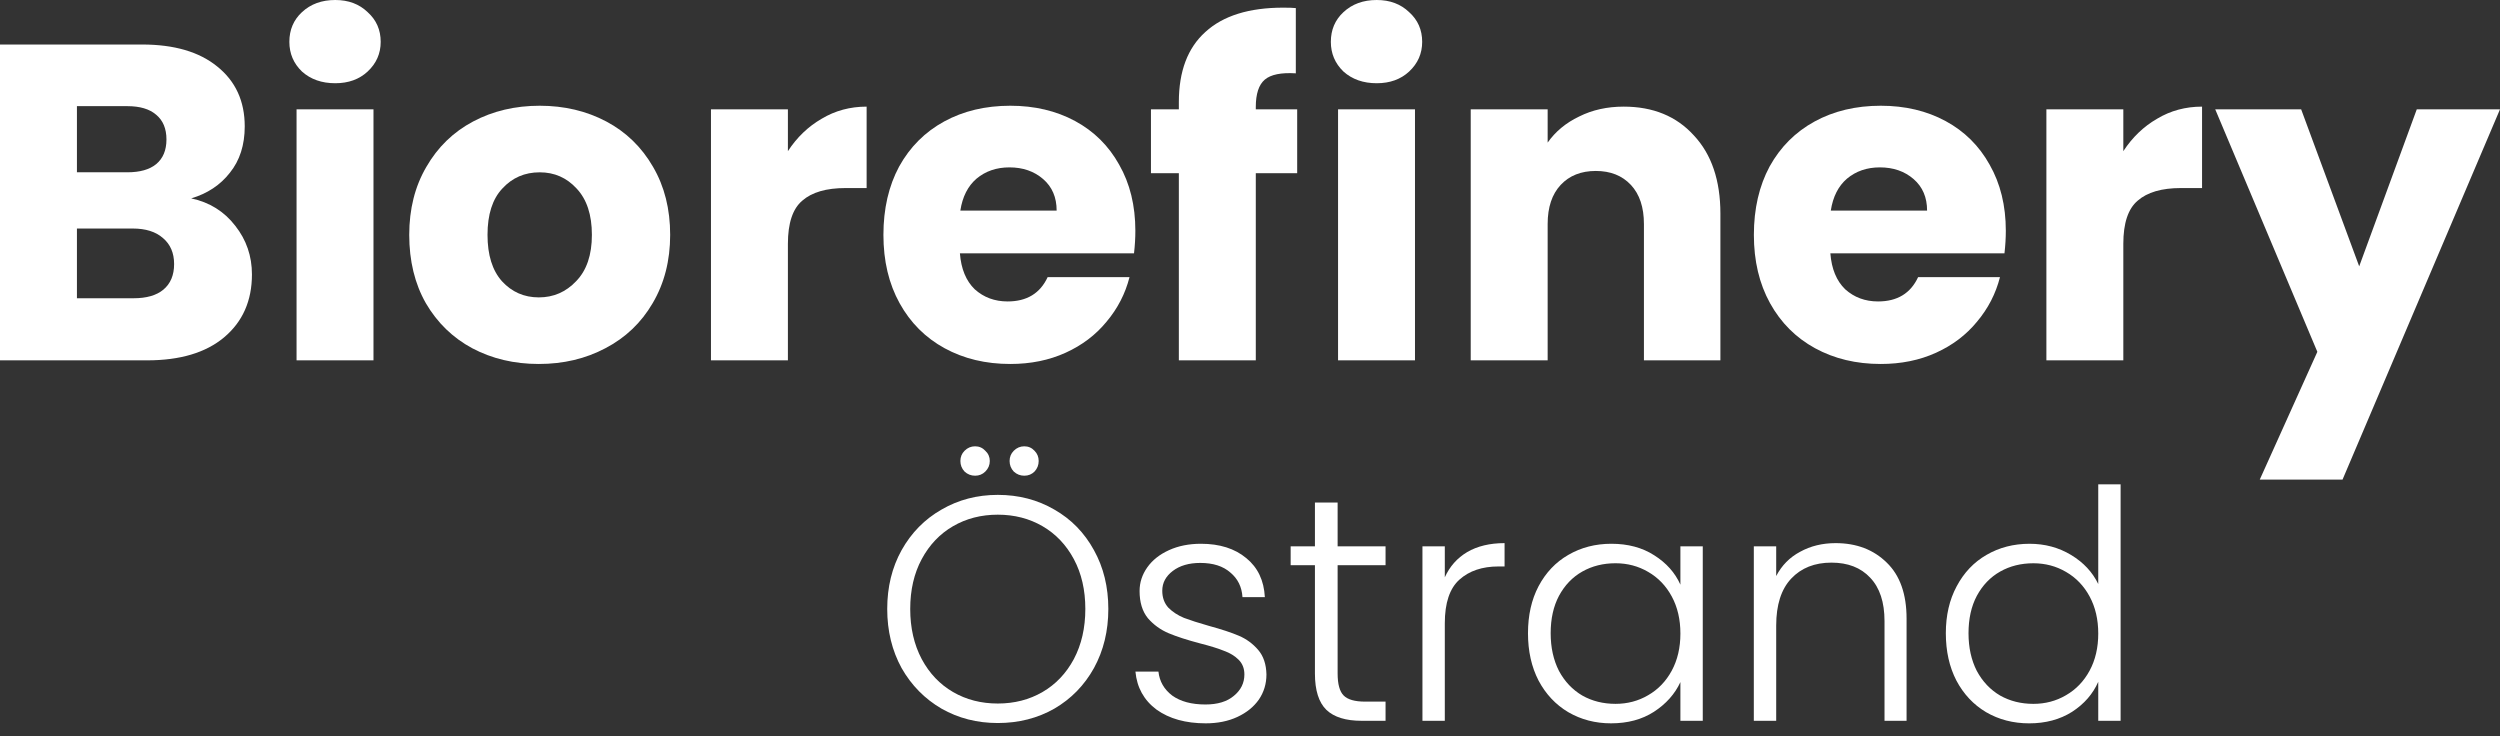
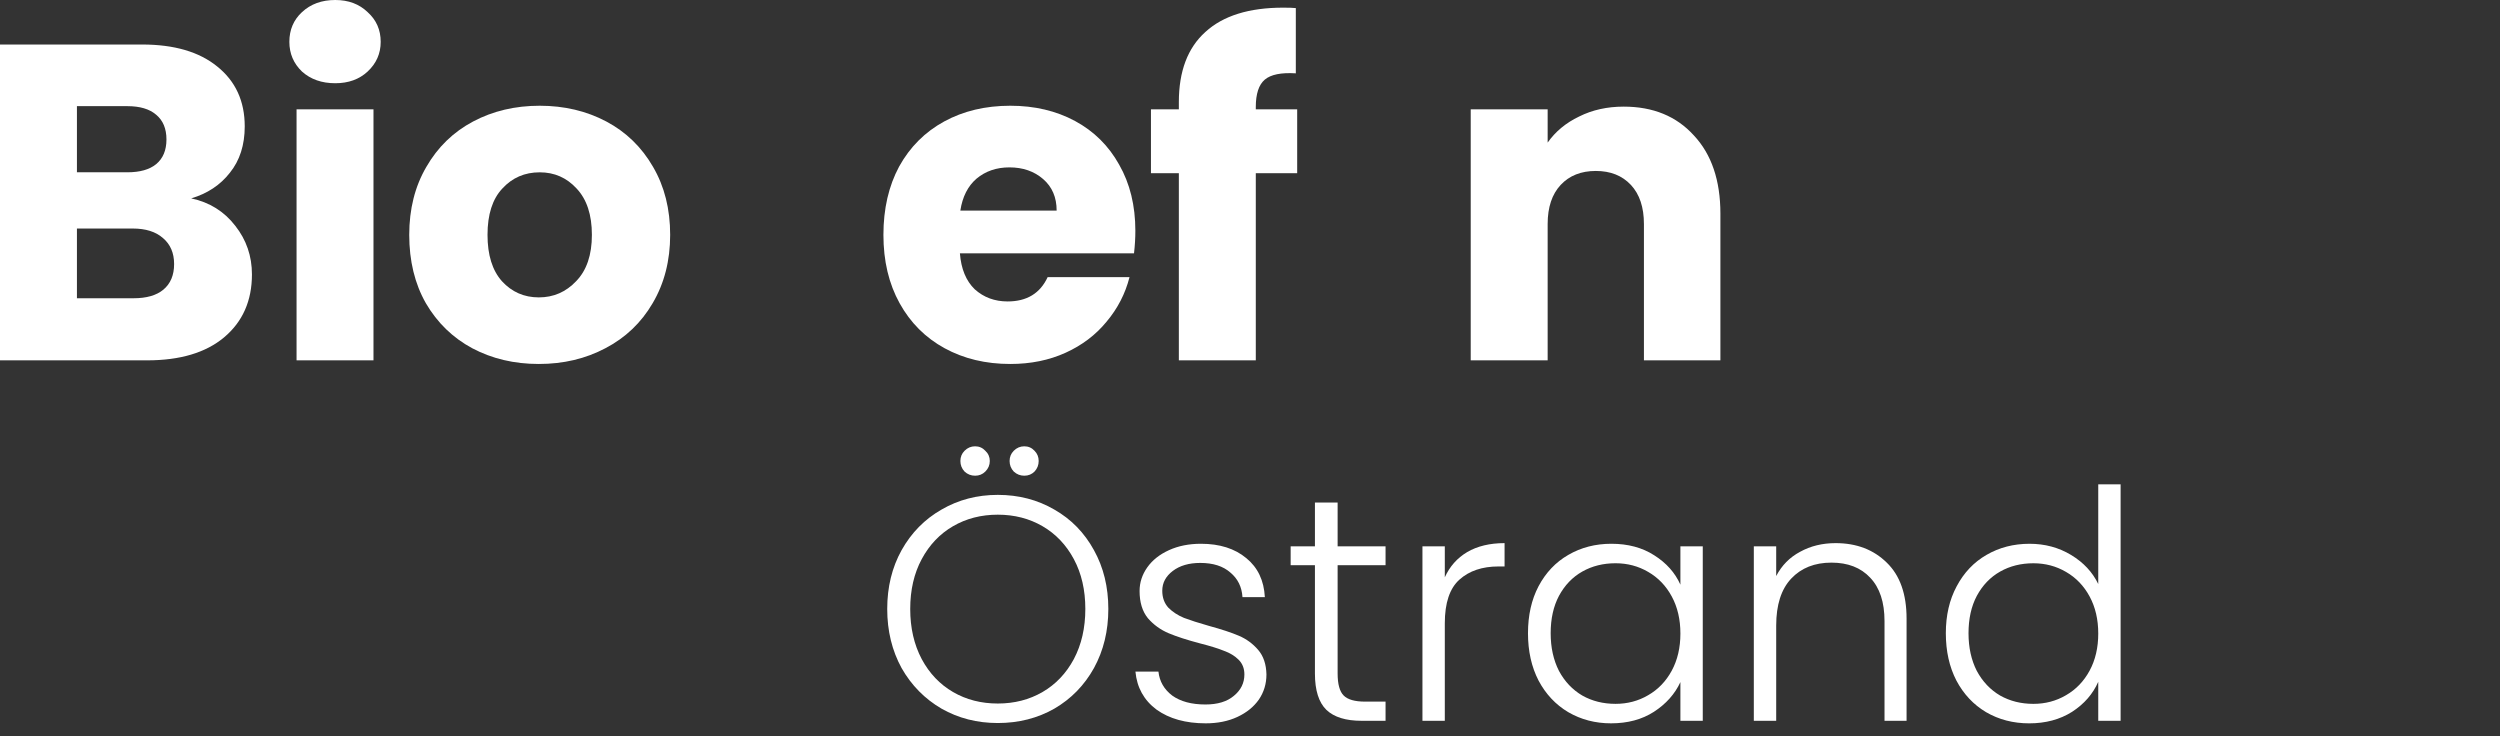
<svg xmlns="http://www.w3.org/2000/svg" width="180" height="53" viewBox="0 0 180 53" fill="none">
  <rect x="0" y="0" width="180" height="53" fill="#333333" stroke="none" />
-   <path d="M180 7.871L168.663 34.53H162.703L166.849 25.331L159.496 7.871H165.683L169.862 19.176L174.008 7.871H180Z" fill="white" />
-   <path d="M152.879 10.884C153.527 9.89 154.337 9.113 155.308 8.551C156.28 7.968 157.36 7.677 158.548 7.677V13.54H157.025C155.643 13.54 154.607 13.842 153.915 14.447C153.224 15.03 152.879 16.066 152.879 17.556V25.946H147.34V7.871H152.879V10.884Z" fill="white" />
-   <path d="M144.419 16.618C144.419 17.136 144.387 17.676 144.322 18.238H131.786C131.872 19.361 132.229 20.224 132.855 20.829C133.503 21.412 134.291 21.704 135.22 21.704C136.602 21.704 137.563 21.121 138.103 19.954H143.998C143.696 21.142 143.145 22.211 142.346 23.161C141.568 24.111 140.586 24.857 139.398 25.396C138.21 25.936 136.882 26.206 135.414 26.206C133.643 26.206 132.067 25.828 130.685 25.073C129.303 24.317 128.223 23.237 127.445 21.833C126.668 20.43 126.279 18.788 126.279 16.91C126.279 15.031 126.657 13.39 127.413 11.986C128.19 10.582 129.27 9.503 130.652 8.747C132.034 7.991 133.622 7.613 135.414 7.613C137.163 7.613 138.718 7.98 140.078 8.714C141.439 9.449 142.497 10.496 143.253 11.856C144.03 13.217 144.419 14.804 144.419 16.618ZM138.75 15.161C138.75 14.21 138.426 13.454 137.779 12.893C137.131 12.332 136.321 12.051 135.349 12.051C134.421 12.051 133.632 12.321 132.985 12.861C132.358 13.4 131.97 14.167 131.818 15.161H138.75Z" fill="white" />
  <path d="M116.905 7.677C119.021 7.677 120.706 8.368 121.958 9.75C123.232 11.11 123.869 12.989 123.869 15.386V25.946H118.363V16.131C118.363 14.922 118.05 13.982 117.423 13.313C116.797 12.644 115.955 12.309 114.897 12.309C113.839 12.309 112.996 12.644 112.37 13.313C111.744 13.982 111.431 14.922 111.431 16.131V25.946H105.892V7.871H111.431V10.268C111.992 9.469 112.748 8.843 113.698 8.389C114.648 7.914 115.717 7.677 116.905 7.677Z" fill="white" />
-   <path d="M99.125 5.993C98.153 5.993 97.355 5.712 96.728 5.15C96.124 4.567 95.821 3.855 95.821 3.012C95.821 2.149 96.124 1.436 96.728 0.875C97.355 0.292 98.153 0 99.125 0C100.075 0 100.853 0.292 101.458 0.875C102.084 1.436 102.397 2.149 102.397 3.012C102.397 3.855 102.084 4.567 101.458 5.15C100.853 5.712 100.075 5.993 99.125 5.993ZM101.879 7.871V25.946H96.34V7.871H101.879Z" fill="white" />
  <path d="M93.397 12.471H90.417V25.946H84.877V12.471H82.869V7.871H84.877V7.353C84.877 5.129 85.514 3.445 86.789 2.3C88.063 1.134 89.931 0.551 92.392 0.551C92.803 0.551 93.105 0.562 93.299 0.583V5.28C92.241 5.215 91.496 5.366 91.064 5.734C90.632 6.101 90.417 6.759 90.417 7.709V7.871H93.397V12.471Z" fill="white" />
  <path d="M81.746 16.618C81.746 17.136 81.714 17.676 81.649 18.238H69.113C69.2 19.361 69.556 20.224 70.182 20.829C70.83 21.412 71.618 21.704 72.547 21.704C73.929 21.704 74.89 21.121 75.43 19.954H81.325C81.023 21.142 80.472 22.211 79.673 23.161C78.896 24.111 77.913 24.857 76.725 25.396C75.538 25.936 74.21 26.206 72.741 26.206C70.97 26.206 69.394 25.828 68.012 25.073C66.63 24.317 65.55 23.237 64.773 21.833C63.995 20.43 63.606 18.788 63.606 16.91C63.606 15.031 63.984 13.39 64.74 11.986C65.518 10.582 66.597 9.503 67.979 8.747C69.362 7.991 70.949 7.613 72.741 7.613C74.49 7.613 76.045 7.98 77.406 8.714C78.766 9.449 79.824 10.496 80.58 11.856C81.358 13.217 81.746 14.804 81.746 16.618ZM76.078 15.161C76.078 14.21 75.754 13.454 75.106 12.893C74.458 12.332 73.648 12.051 72.676 12.051C71.748 12.051 70.96 12.321 70.312 12.861C69.685 13.4 69.297 14.167 69.145 15.161H76.078Z" fill="white" />
-   <path d="M56.729 10.884C57.376 9.89 58.186 9.113 59.158 8.551C60.13 7.968 61.209 7.677 62.397 7.677V13.54H60.875C59.493 13.54 58.456 13.842 57.765 14.447C57.074 15.03 56.729 16.066 56.729 17.556V25.946H51.19V7.871H56.729V10.884Z" fill="white" />
  <path d="M38.794 26.206C37.023 26.206 35.425 25.828 34 25.073C32.596 24.317 31.484 23.237 30.663 21.833C29.864 20.43 29.465 18.788 29.465 16.91C29.465 15.053 29.875 13.422 30.696 12.018C31.516 10.593 32.639 9.503 34.065 8.747C35.49 7.991 37.088 7.613 38.859 7.613C40.629 7.613 42.227 7.991 43.653 8.747C45.078 9.503 46.201 10.593 47.022 12.018C47.842 13.422 48.252 15.053 48.252 16.91C48.252 18.767 47.831 20.408 46.989 21.833C46.169 23.237 45.035 24.317 43.588 25.073C42.163 25.828 40.565 26.206 38.794 26.206ZM38.794 21.412C39.852 21.412 40.748 21.023 41.482 20.246C42.238 19.469 42.616 18.357 42.616 16.91C42.616 15.463 42.249 14.351 41.515 13.573C40.802 12.796 39.917 12.407 38.859 12.407C37.779 12.407 36.883 12.796 36.17 13.573C35.457 14.329 35.101 15.441 35.101 16.91C35.101 18.357 35.447 19.469 36.138 20.246C36.85 21.023 37.736 21.412 38.794 21.412Z" fill="white" />
  <path d="M24.138 5.993C23.166 5.993 22.367 5.712 21.741 5.15C21.136 4.567 20.834 3.855 20.834 3.012C20.834 2.149 21.136 1.436 21.741 0.875C22.367 0.292 23.166 0 24.138 0C25.088 0 25.866 0.292 26.47 0.875C27.096 1.436 27.41 2.149 27.41 3.012C27.41 3.855 27.096 4.567 26.47 5.15C25.866 5.712 25.088 5.993 24.138 5.993ZM26.891 7.871V25.946H21.352V7.871H26.891Z" fill="white" />
  <path d="M13.767 14.283C15.084 14.564 16.142 15.223 16.941 16.259C17.74 17.274 18.14 18.44 18.14 19.758C18.14 21.658 17.47 23.17 16.131 24.293C14.814 25.394 12.968 25.945 10.592 25.945H0V3.205H10.236C12.547 3.205 14.35 3.734 15.646 4.792C16.963 5.85 17.621 7.287 17.621 9.1C17.621 10.439 17.265 11.552 16.552 12.437C15.861 13.322 14.933 13.938 13.767 14.283ZM5.539 12.405H9.167C10.074 12.405 10.765 12.21 11.24 11.821C11.737 11.411 11.985 10.817 11.985 10.04C11.985 9.262 11.737 8.669 11.24 8.258C10.765 7.848 10.074 7.643 9.167 7.643H5.539V12.405ZM9.621 21.474C10.549 21.474 11.262 21.269 11.758 20.859C12.277 20.427 12.536 19.812 12.536 19.013C12.536 18.213 12.266 17.587 11.726 17.134C11.208 16.68 10.484 16.454 9.556 16.454H5.539V21.474H9.621Z" fill="white" />
  <path d="M140.1 45.593C140.1 44.305 140.36 43.178 140.882 42.211C141.403 41.23 142.117 40.478 143.021 39.957C143.942 39.42 144.977 39.152 146.127 39.152C147.232 39.152 148.229 39.42 149.118 39.957C150.008 40.494 150.66 41.191 151.074 42.05V34.872H152.684V51.897H151.074V49.09C150.69 49.965 150.062 50.686 149.187 51.253C148.313 51.805 147.285 52.081 146.104 52.081C144.954 52.081 143.919 51.813 142.998 51.276C142.094 50.739 141.38 49.98 140.859 48.998C140.353 48.017 140.1 46.882 140.1 45.593ZM151.074 45.616C151.074 44.604 150.867 43.715 150.453 42.948C150.039 42.181 149.471 41.59 148.75 41.176C148.045 40.762 147.262 40.555 146.403 40.555C145.514 40.555 144.716 40.754 144.011 41.153C143.305 41.552 142.745 42.135 142.331 42.902C141.932 43.653 141.733 44.55 141.733 45.593C141.733 46.621 141.932 47.526 142.331 48.308C142.745 49.075 143.305 49.666 144.011 50.08C144.716 50.478 145.514 50.678 146.403 50.678C147.262 50.678 148.045 50.471 148.75 50.057C149.471 49.643 150.039 49.052 150.453 48.285C150.867 47.518 151.074 46.629 151.074 45.616Z" fill="white" />
  <path d="M132.165 39.105C133.668 39.105 134.895 39.573 135.846 40.509C136.797 41.429 137.273 42.771 137.273 44.535V51.897H135.685V44.719C135.685 43.354 135.34 42.311 134.65 41.59C133.975 40.869 133.047 40.509 131.866 40.509C130.654 40.509 129.688 40.892 128.967 41.659C128.246 42.426 127.886 43.553 127.886 45.041V51.897H126.275V39.336H127.886V41.475C128.285 40.708 128.86 40.125 129.611 39.727C130.363 39.312 131.214 39.105 132.165 39.105Z" fill="white" />
  <path d="M110.015 45.593C110.015 44.304 110.268 43.177 110.774 42.211C111.295 41.229 112.009 40.477 112.913 39.956C113.834 39.419 114.869 39.151 116.019 39.151C117.216 39.151 118.243 39.427 119.102 39.979C119.977 40.531 120.605 41.237 120.989 42.096V39.335H122.599V51.896H120.989V49.112C120.59 49.971 119.954 50.685 119.079 51.252C118.22 51.804 117.193 52.08 115.996 52.08C114.861 52.08 113.834 51.812 112.913 51.275C112.009 50.738 111.295 49.979 110.774 48.998C110.268 48.016 110.015 46.881 110.015 45.593ZM120.989 45.615C120.989 44.603 120.782 43.714 120.368 42.947C119.954 42.18 119.386 41.589 118.665 41.175C117.96 40.761 117.177 40.554 116.318 40.554C115.429 40.554 114.631 40.753 113.926 41.152C113.22 41.551 112.66 42.134 112.246 42.901C111.848 43.652 111.648 44.55 111.648 45.593C111.648 46.62 111.848 47.525 112.246 48.307C112.66 49.074 113.22 49.665 113.926 50.079C114.631 50.478 115.429 50.677 116.318 50.677C117.177 50.677 117.96 50.47 118.665 50.056C119.386 49.642 119.954 49.051 120.368 48.284C120.782 47.517 120.989 46.628 120.989 45.615Z" fill="white" />
  <path d="M104.026 41.567C104.379 40.785 104.916 40.179 105.637 39.75C106.373 39.32 107.27 39.105 108.329 39.105V40.785H107.892C106.726 40.785 105.79 41.099 105.085 41.728C104.379 42.357 104.026 43.408 104.026 44.88V51.897H102.416V39.336H104.026V41.567Z" fill="white" />
  <path d="M96.309 40.693V48.492C96.309 49.259 96.454 49.788 96.746 50.079C97.037 50.371 97.551 50.517 98.287 50.517H99.76V51.897H98.034C96.899 51.897 96.056 51.636 95.504 51.115C94.951 50.578 94.675 49.704 94.675 48.492V40.693H92.927V39.335H94.675V36.183H96.309V39.335H99.76V40.693H96.309Z" fill="white" />
  <path d="M86.812 52.08C85.371 52.08 84.19 51.751 83.269 51.091C82.365 50.416 81.858 49.504 81.751 48.353H83.407C83.484 49.059 83.814 49.634 84.397 50.079C84.995 50.508 85.793 50.723 86.789 50.723C87.664 50.723 88.346 50.516 88.837 50.102C89.343 49.688 89.596 49.174 89.596 48.56C89.596 48.131 89.458 47.778 89.182 47.502C88.906 47.226 88.553 47.011 88.124 46.858C87.71 46.689 87.142 46.513 86.421 46.329C85.486 46.083 84.727 45.838 84.144 45.593C83.561 45.347 83.062 44.987 82.648 44.511C82.249 44.02 82.05 43.368 82.05 42.556C82.05 41.942 82.234 41.375 82.602 40.853C82.97 40.332 83.492 39.917 84.167 39.611C84.841 39.304 85.608 39.151 86.467 39.151C87.817 39.151 88.906 39.496 89.734 40.186C90.562 40.861 91.007 41.796 91.069 42.993H89.458C89.412 42.257 89.121 41.666 88.584 41.221C88.062 40.761 87.342 40.531 86.421 40.531C85.608 40.531 84.949 40.723 84.443 41.106C83.937 41.49 83.683 41.965 83.683 42.533C83.683 43.023 83.829 43.43 84.121 43.752C84.427 44.059 84.803 44.304 85.248 44.488C85.693 44.657 86.291 44.849 87.043 45.063C87.947 45.309 88.668 45.547 89.205 45.777C89.742 46.007 90.202 46.344 90.585 46.789C90.969 47.234 91.168 47.824 91.184 48.56C91.184 49.235 91 49.841 90.632 50.378C90.263 50.899 89.75 51.313 89.09 51.62C88.431 51.927 87.671 52.08 86.812 52.08Z" fill="white" />
  <path d="M71.84 52.058C70.352 52.058 69.003 51.713 67.791 51.023C66.579 50.317 65.621 49.343 64.915 48.101C64.225 46.843 63.88 45.424 63.88 43.844C63.88 42.265 64.225 40.854 64.915 39.611C65.621 38.353 66.579 37.38 67.791 36.689C69.003 35.984 70.352 35.631 71.84 35.631C73.343 35.631 74.701 35.984 75.912 36.689C77.124 37.38 78.075 38.353 78.765 39.611C79.455 40.854 79.8 42.265 79.8 43.844C79.8 45.424 79.455 46.843 78.765 48.101C78.075 49.343 77.124 50.317 75.912 51.023C74.701 51.713 73.343 52.058 71.84 52.058ZM71.84 50.654C73.037 50.654 74.11 50.378 75.061 49.826C76.012 49.274 76.764 48.484 77.316 47.456C77.868 46.413 78.144 45.209 78.144 43.844C78.144 42.479 77.868 41.283 77.316 40.255C76.764 39.228 76.012 38.438 75.061 37.886C74.11 37.334 73.037 37.057 71.84 37.057C70.644 37.057 69.57 37.334 68.619 37.886C67.668 38.438 66.917 39.228 66.365 40.255C65.812 41.283 65.536 42.479 65.536 43.844C65.536 45.209 65.812 46.413 66.365 47.456C66.917 48.484 67.668 49.274 68.619 49.826C69.57 50.378 70.644 50.654 71.84 50.654ZM70.207 34.251C69.915 34.251 69.662 34.151 69.448 33.952C69.248 33.737 69.148 33.484 69.148 33.192C69.148 32.901 69.248 32.656 69.448 32.456C69.662 32.241 69.915 32.134 70.207 32.134C70.498 32.134 70.743 32.241 70.943 32.456C71.158 32.656 71.265 32.901 71.265 33.192C71.265 33.484 71.158 33.737 70.943 33.952C70.743 34.151 70.498 34.251 70.207 34.251ZM73.75 34.251C73.458 34.251 73.205 34.151 72.99 33.952C72.791 33.737 72.691 33.484 72.691 33.192C72.691 32.901 72.791 32.656 72.99 32.456C73.205 32.241 73.458 32.134 73.75 32.134C74.041 32.134 74.287 32.241 74.486 32.456C74.685 32.656 74.785 32.901 74.785 33.192C74.785 33.484 74.685 33.737 74.486 33.952C74.287 34.151 74.041 34.251 73.75 34.251Z" fill="white" />
</svg>